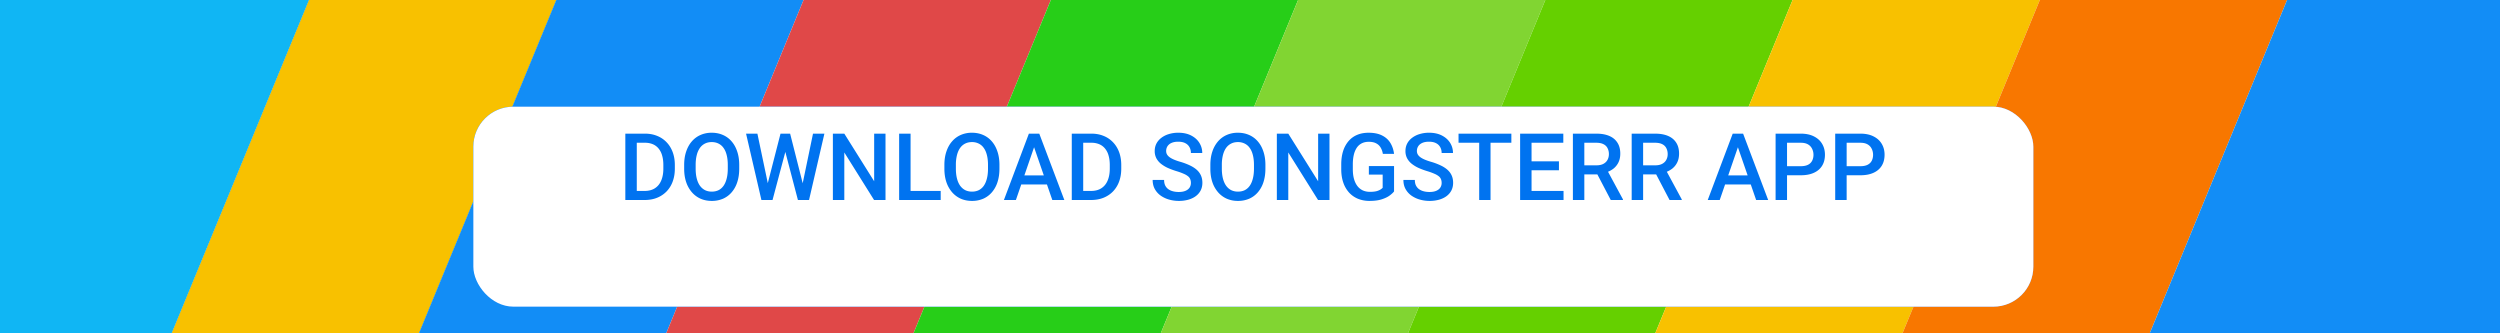
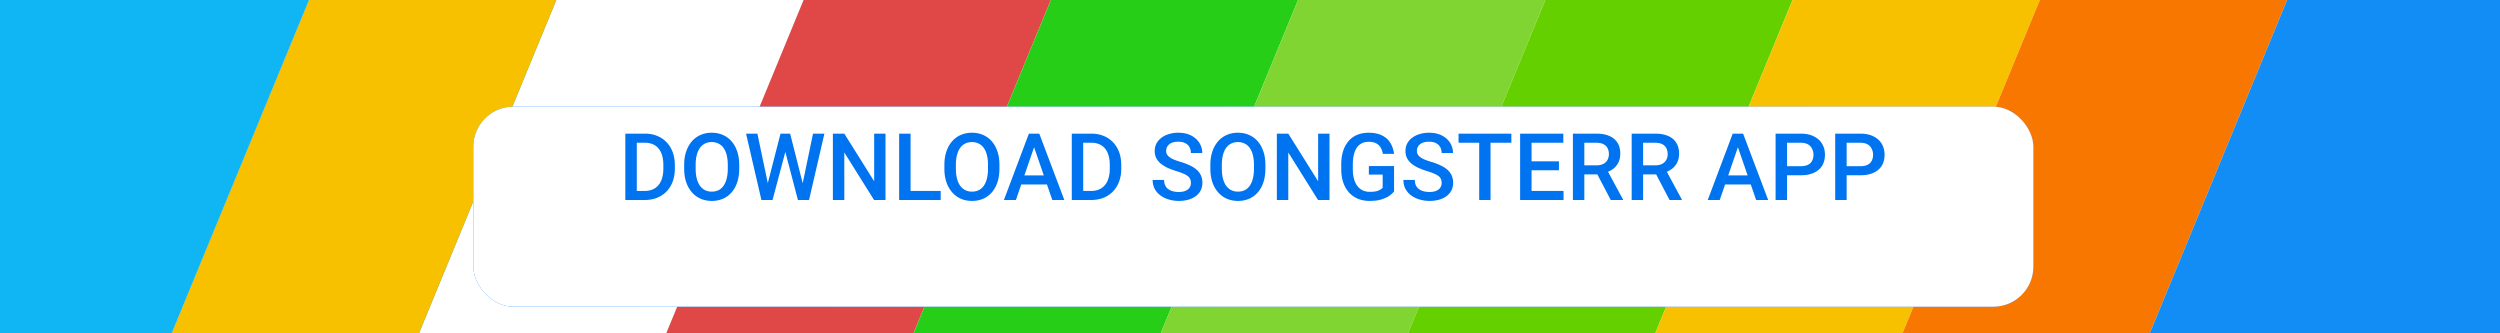
<svg xmlns="http://www.w3.org/2000/svg" width="375" height="50" fill="none">
  <g clip-path="url(#a)">
    <path fill="#10B6F4" d="M0 0h46.36L25.756 50H0V0Z" />
    <path fill="#11A1F5" d="M46.36 0h37.088L62.843 50H25.755L46.36 0Z" />
    <path fill="#F8C100" d="M46.36 0h37.088L62.843 50H25.755L46.36 0Z" />
-     <path fill="#128DF6" d="M83.448 0h37.088L99.931 50H62.843L83.448 0Z" />
    <path fill="#E04848" d="M120.536 0h37.088l-20.605 50H99.931l20.605-50Z" />
    <path fill="#27CE18" d="M157.624 0h37.088l-20.605 50h-37.088l20.605-50Z" />
    <path fill="#81D532" d="M194.712 0h37.087l-20.604 50h-37.088l20.605-50Z" />
    <path fill="#65D000" d="M231.799 0h37.088l-20.604 50h-37.088l20.604-50Z" />
    <path fill="#F8C100" d="M268.887 0h37.088l-20.604 50h-37.088l20.604-50Z" />
    <path fill="#F87700" d="M305.975 0h37.088l-20.604 50h-37.088l20.604-50Z" />
    <path fill="#128DF6" d="M343.063 0H375v50h-52.541l20.604-50Z" />
    <path fill="#fff" fill-opacity=".35" fill-rule="evenodd" d="M261.831 28.8a1.086 1.086 0 0 0-.332 1.423l1.186 2.057a.922.922 0 0 0 1.33.31l1.853-1.243c.459-.308.607-.945.331-1.423l-1.186-2.058a.921.921 0 0 0-1.33-.309l-1.852 1.242Zm.997.206.586-.392.546.947.878-.589.364.632-.878.589.546.947-.585.393-.547-.948-.878.59-.364-.632.878-.59-.546-.947Z" clip-rule="evenodd" />
    <g filter="url(#b)">
      <rect width="234" height="30" x="71" y="10" fill="url(#c)" rx="6" />
      <rect width="234" height="30" x="71" y="10" fill="#fff" rx="6" />
    </g>
    <path fill="#0073F0" d="M96.692 30h-2.126l.014-1.36h2.112c.616 0 1.13-.135 1.545-.404.42-.269.734-.654.944-1.155.214-.501.321-1.098.321-1.791v-.54c0-.538-.062-1.014-.185-1.429a2.8 2.8 0 0 0-.533-1.046 2.232 2.232 0 0 0-.861-.642 2.924 2.924 0 0 0-1.17-.219h-2.228v-1.367h2.229c.66 0 1.265.111 1.811.335a3.975 3.975 0 0 1 1.416.95c.401.415.708.912.922 1.49.215.579.322 1.226.322 1.942v.526c0 .716-.107 1.363-.322 1.941a4.21 4.21 0 0 1-.922 1.49 4.14 4.14 0 0 1-1.436.95c-.552.22-1.169.329-1.853.329Zm-1.175-9.953V30H93.8v-9.953h1.716Zm15.367 4.703v.547c0 .752-.098 1.426-.294 2.023a4.36 4.36 0 0 1-.841 1.525c-.36.419-.793.74-1.299.964a4.192 4.192 0 0 1-1.681.328c-.611 0-1.169-.11-1.675-.328a3.755 3.755 0 0 1-1.306-.964 4.476 4.476 0 0 1-.861-1.525c-.201-.597-.301-1.271-.301-2.023v-.547c0-.752.1-1.424.301-2.017.2-.597.483-1.105.847-1.524.37-.424.805-.745 1.306-.964a4.102 4.102 0 0 1 1.675-.335c.615 0 1.176.112 1.682.335.505.219.941.54 1.305.964.365.42.645.927.841 1.524.201.593.301 1.265.301 2.017Zm-1.716.547v-.56c0-.557-.055-1.047-.164-1.47-.105-.429-.262-.787-.472-1.074a1.97 1.97 0 0 0-.759-.656c-.3-.15-.64-.226-1.018-.226s-.716.076-1.012.226a2.044 2.044 0 0 0-.759.656 3.181 3.181 0 0 0-.471 1.074c-.11.423-.164.913-.164 1.47v.56c0 .556.054 1.048.164 1.476.109.429.269.791.478 1.087.214.292.47.513.766.663.296.146.633.22 1.012.22.382 0 .722-.074 1.018-.22.296-.15.547-.371.752-.663.205-.296.36-.658.465-1.087.109-.428.164-.92.164-1.476Zm5.927 2.468 1.982-7.718h1.039l-.116 1.99L115.881 30h-1.08l.294-2.235Zm-1.484-7.718 1.607 7.656.143 2.297h-1.148l-2.304-9.953h1.702Zm6.754 7.636 1.586-7.636h1.709L121.356 30h-1.148l.157-2.317Zm-1.845-7.636 1.961 7.738.288 2.215h-1.081l-2.084-7.964-.11-1.99h1.026Zm14.307 0V30h-1.716l-4.464-7.13V30h-1.715v-9.953h1.715l4.478 7.143v-7.143h1.702Zm8.278 8.593V30h-4.997v-1.36h4.997Zm-4.518-8.593V30h-1.716v-9.953h1.716Zm13.33 4.703v.547c0 .752-.098 1.426-.294 2.023a4.36 4.36 0 0 1-.841 1.525c-.36.419-.793.74-1.299.964a4.189 4.189 0 0 1-1.681.328c-.611 0-1.169-.11-1.675-.328a3.764 3.764 0 0 1-1.306-.964 4.476 4.476 0 0 1-.861-1.525c-.201-.597-.301-1.271-.301-2.023v-.547c0-.752.1-1.424.301-2.017.2-.597.483-1.105.848-1.524a3.651 3.651 0 0 1 1.305-.964 4.102 4.102 0 0 1 1.675-.335c.615 0 1.176.112 1.682.335.506.219.941.54 1.305.964.365.42.645.927.841 1.524.201.593.301 1.265.301 2.017Zm-1.716.547v-.56c0-.557-.055-1.047-.164-1.47-.105-.429-.262-.787-.472-1.074a1.975 1.975 0 0 0-.758-.656 2.25 2.25 0 0 0-1.019-.226c-.378 0-.715.076-1.012.226a2.034 2.034 0 0 0-.758.656c-.206.287-.363.645-.472 1.074a5.929 5.929 0 0 0-.164 1.47v.56c0 .556.055 1.048.164 1.476.109.429.269.791.478 1.087.215.292.47.513.766.663.296.146.634.22 1.012.22.383 0 .722-.074 1.018-.22a2.04 2.04 0 0 0 .752-.663c.205-.296.36-.658.465-1.087.109-.428.164-.92.164-1.476Zm7.157-3.924L152.385 30h-1.798l3.746-9.953h1.148l-.123 1.326ZM157.847 30l-2.981-8.627-.13-1.326h1.156L159.651 30h-1.804Zm-.144-3.691v1.36h-5.414v-1.36h5.414ZM163.657 30h-2.126l.014-1.36h2.112c.615 0 1.13-.135 1.545-.404.419-.269.734-.654.944-1.155.214-.501.321-1.098.321-1.791v-.54c0-.538-.062-1.014-.185-1.429a2.793 2.793 0 0 0-.533-1.046 2.233 2.233 0 0 0-.861-.642 2.926 2.926 0 0 0-1.169-.219h-2.229v-1.367h2.229c.661 0 1.264.111 1.811.335a3.97 3.97 0 0 1 1.415.95c.401.415.709.912.923 1.49.214.579.321 1.226.321 1.942v.526c0 .716-.107 1.363-.321 1.941a4.22 4.22 0 0 1-.923 1.49c-.401.41-.879.728-1.435.95-.552.22-1.169.329-1.853.329Zm-1.176-9.953V30h-1.715v-9.953h1.715Zm16.154 7.39a1.46 1.46 0 0 0-.096-.547 1.064 1.064 0 0 0-.321-.438 2.664 2.664 0 0 0-.656-.383 8.715 8.715 0 0 0-1.067-.39 11.786 11.786 0 0 1-1.312-.485 4.974 4.974 0 0 1-1.039-.629 2.68 2.68 0 0 1-.691-.827 2.317 2.317 0 0 1-.246-1.087c0-.405.084-.774.253-1.107.173-.333.417-.62.731-.861a3.5 3.5 0 0 1 1.128-.568 4.755 4.755 0 0 1 1.436-.205c.738 0 1.374.137 1.907.41.538.274.95.64 1.237 1.1.292.461.438.97.438 1.525h-1.702c0-.328-.071-.617-.212-.868a1.441 1.441 0 0 0-.629-.601c-.278-.146-.631-.22-1.06-.22-.405 0-.742.062-1.011.185a1.35 1.35 0 0 0-.602.5c-.132.21-.198.446-.198.71 0 .187.043.358.13.513.086.15.218.292.396.424.178.127.401.248.67.362.269.114.586.224.95.328a9.393 9.393 0 0 1 1.443.547c.41.196.752.42 1.025.67.274.25.479.536.615.855.137.314.205.672.205 1.073 0 .42-.084.797-.253 1.135-.168.332-.41.617-.724.854-.31.233-.684.413-1.121.54a5.294 5.294 0 0 1-1.449.185c-.479 0-.951-.064-1.415-.192a4.165 4.165 0 0 1-1.258-.58 3.005 3.005 0 0 1-.903-.985c-.223-.397-.335-.86-.335-1.388h1.716c0 .324.055.6.164.827.114.228.271.415.472.56.2.142.433.247.697.315.269.069.556.103.862.103.401 0 .736-.057 1.004-.171.274-.114.479-.274.616-.479.136-.205.205-.442.205-.71Zm11.177-2.687v.547c0 .752-.098 1.426-.294 2.023a4.376 4.376 0 0 1-.841 1.525c-.36.419-.793.74-1.299.964a4.194 4.194 0 0 1-1.682.328 4.18 4.18 0 0 1-1.675-.328 3.76 3.76 0 0 1-1.305-.964 4.495 4.495 0 0 1-.862-1.525c-.2-.597-.3-1.271-.3-2.023v-.547c0-.752.1-1.424.3-2.017a4.47 4.47 0 0 1 .848-1.524 3.655 3.655 0 0 1 1.306-.964 4.102 4.102 0 0 1 1.675-.335c.615 0 1.175.112 1.681.335.506.219.941.54 1.306.964.365.42.645.927.841 1.524.2.593.301 1.265.301 2.017Zm-1.716.547v-.56c0-.557-.055-1.047-.164-1.47-.105-.429-.262-.787-.472-1.074a1.97 1.97 0 0 0-.759-.656 2.245 2.245 0 0 0-1.018-.226c-.379 0-.716.076-1.012.226a2.044 2.044 0 0 0-.759.656c-.205.287-.362.645-.472 1.074a5.929 5.929 0 0 0-.164 1.47v.56c0 .556.055 1.048.164 1.476.11.429.269.791.479 1.087.214.292.469.513.766.663.296.146.633.22 1.011.22.383 0 .723-.074 1.019-.22.296-.15.547-.371.752-.663.205-.296.36-.658.465-1.087.109-.428.164-.92.164-1.476Zm11.327-5.25V30h-1.716l-4.464-7.13V30h-1.716v-9.953h1.716l4.478 7.143v-7.143h1.702Zm9.686 4.867v3.8c-.141.188-.362.393-.663.616-.296.219-.69.408-1.182.568-.493.159-1.105.239-1.839.239a4.546 4.546 0 0 1-1.716-.315 3.762 3.762 0 0 1-1.347-.936 4.296 4.296 0 0 1-.868-1.497c-.205-.593-.307-1.267-.307-2.024v-.69c0-.752.093-1.422.28-2.01a4.268 4.268 0 0 1 .82-1.504c.356-.41.784-.72 1.285-.93.506-.214 1.078-.32 1.716-.32.816 0 1.49.136 2.024.41.537.268.952.642 1.244 1.12.291.479.476 1.026.553 1.641h-1.681a2.644 2.644 0 0 0-.322-.93 1.63 1.63 0 0 0-.669-.642c-.288-.16-.661-.24-1.122-.24-.396 0-.745.076-1.045.226-.301.15-.552.372-.752.663a3.269 3.269 0 0 0-.445 1.067c-.1.419-.15.897-.15 1.435v.704c0 .547.057 1.033.171 1.456.118.424.287.782.506 1.073.223.292.494.513.813.664.319.145.679.218 1.08.218.392 0 .713-.032.964-.095a2.26 2.26 0 0 0 .595-.24c.15-.095.266-.186.348-.273v-1.976h-2.071v-1.278h3.78Zm7.137 2.522a1.46 1.46 0 0 0-.096-.546 1.064 1.064 0 0 0-.321-.438 2.664 2.664 0 0 0-.656-.383 8.715 8.715 0 0 0-1.067-.39 11.786 11.786 0 0 1-1.312-.485 4.974 4.974 0 0 1-1.039-.629 2.707 2.707 0 0 1-.691-.827 2.317 2.317 0 0 1-.246-1.087c0-.405.085-.774.253-1.107.173-.333.417-.62.732-.861a3.5 3.5 0 0 1 1.128-.568 4.748 4.748 0 0 1 1.435-.205c.738 0 1.374.137 1.907.41.538.274.951.64 1.238 1.1.291.461.437.97.437 1.525h-1.702c0-.328-.071-.617-.212-.868a1.436 1.436 0 0 0-.629-.601c-.278-.146-.631-.22-1.059-.22-.406 0-.743.062-1.012.185s-.469.29-.602.5c-.132.21-.198.446-.198.71 0 .187.043.358.13.513.087.15.219.292.397.424.177.127.401.248.669.362.269.114.586.224.951.328a9.419 9.419 0 0 1 1.442.547c.41.196.752.42 1.025.67.274.25.479.536.616.855.136.314.205.672.205 1.073 0 .42-.085.797-.253 1.135-.169.332-.41.617-.725.854-.31.233-.683.413-1.121.54a5.294 5.294 0 0 1-1.449.185 5.32 5.32 0 0 1-1.415-.192 4.176 4.176 0 0 1-1.258-.58 3.002 3.002 0 0 1-.902-.985c-.224-.397-.335-.86-.335-1.388h1.716c0 .324.054.6.164.827.114.228.271.415.471.56.201.142.433.247.698.315.268.069.556.103.861.103.401 0 .736-.057 1.005-.171.273-.114.478-.274.615-.479a1.25 1.25 0 0 0 .205-.71Zm7.335-7.39V30h-1.702v-9.953h1.702Zm3.124 0v1.368h-7.923v-1.367h7.923Zm7.827 8.594V30h-5.284v-1.36h5.284Zm-4.799-8.593V30h-1.715v-9.953h1.715Zm4.109 4.156v1.34h-4.594v-1.34h4.594Zm.656-4.156v1.367h-5.25v-1.367h5.25Zm1.436 0h3.52c.757 0 1.401.114 1.935.342.533.227.941.565 1.223 1.011.287.442.431.99.431 1.641 0 .497-.091.934-.273 1.313-.183.378-.44.697-.773.957a3.736 3.736 0 0 1-1.189.594l-.52.253h-3.165l-.014-1.36h2.372c.411 0 .752-.073 1.026-.219.273-.146.478-.344.615-.595.141-.255.212-.542.212-.861a1.88 1.88 0 0 0-.205-.902 1.32 1.32 0 0 0-.615-.595c-.278-.141-.632-.212-1.06-.212h-1.805V30h-1.715v-9.953Zm5.68 9.953-2.338-4.47 1.798-.008 2.372 4.39V30h-1.832Zm3.138-9.953h3.52c.757 0 1.402.114 1.935.342.533.227.941.565 1.224 1.011.287.442.43.99.43 1.641 0 .497-.091.934-.273 1.313-.182.378-.44.697-.773.957a3.726 3.726 0 0 1-1.189.594l-.52.253h-3.165l-.013-1.36h2.372c.41 0 .752-.073 1.025-.219.274-.146.479-.344.615-.595a1.74 1.74 0 0 0 .212-.861 1.88 1.88 0 0 0-.205-.902 1.32 1.32 0 0 0-.615-.595c-.278-.141-.631-.212-1.06-.212h-1.804V30h-1.716v-9.953ZM250.433 30l-2.338-4.47 1.798-.008 2.372 4.39V30h-1.832Zm10.5-8.627L257.959 30h-1.798l3.746-9.953h1.149l-.123 1.326ZM263.421 30l-2.981-8.627-.129-1.326h1.155l3.76 9.953h-1.805Zm-.144-3.691v1.36h-5.414v-1.36h5.414Zm6.843-.02h-2.591v-1.361h2.591c.451 0 .816-.073 1.094-.219a1.36 1.36 0 0 0 .608-.602c.132-.26.199-.556.199-.888 0-.315-.067-.609-.199-.882a1.506 1.506 0 0 0-.608-.67c-.278-.169-.643-.253-1.094-.253h-2.064V30h-1.716v-9.953h3.78c.77 0 1.424.137 1.962.41.542.269.955.643 1.237 1.121.283.474.424 1.016.424 1.627 0 .643-.141 1.194-.424 1.654-.282.46-.695.814-1.237 1.06-.538.246-1.192.37-1.962.37Zm8.942 0h-2.591v-1.361h2.591c.451 0 .815-.073 1.093-.219.278-.146.481-.346.609-.602.132-.26.198-.556.198-.888 0-.315-.066-.609-.198-.882a1.514 1.514 0 0 0-.609-.67c-.278-.169-.642-.253-1.093-.253h-2.065V30h-1.716v-9.953h3.781c.77 0 1.424.137 1.961.41.543.269.955.643 1.238 1.121.282.474.424 1.016.424 1.627 0 .643-.142 1.194-.424 1.654-.283.46-.695.814-1.238 1.06-.537.246-1.191.37-1.961.37Z" />
  </g>
  <defs>
    <linearGradient id="c" x1="305" x2="71" y1="25" y2="25" gradientUnits="userSpaceOnUse">
      <stop stop-color="#6C92F4" />
      <stop offset="1" stop-color="#007AFF" />
    </linearGradient>
    <clipPath id="a">
      <path fill="#fff" d="M0 0h375v50H0z" />
    </clipPath>
    <filter id="b" width="246" height="42" x="65" y="8" color-interpolation-filters="sRGB" filterUnits="userSpaceOnUse">
      <feFlood flood-opacity="0" result="BackgroundImageFix" />
      <feColorMatrix in="SourceAlpha" result="hardAlpha" values="0 0 0 0 0 0 0 0 0 0 0 0 0 0 0 0 0 0 127 0" />
      <feOffset dy="4" />
      <feGaussianBlur stdDeviation="3" />
      <feColorMatrix values="0 0 0 0 0.149 0 0 0 0 0.196 0 0 0 0 0.22 0 0 0 0.08 0" />
      <feBlend in2="BackgroundImageFix" mode="multiply" result="effect1_dropShadow_1316_2" />
      <feColorMatrix in="SourceAlpha" result="hardAlpha" values="0 0 0 0 0 0 0 0 0 0 0 0 0 0 0 0 0 0 127 0" />
      <feOffset dy="2" />
      <feGaussianBlur stdDeviation="2" />
      <feColorMatrix values="0 0 0 0 0.149 0 0 0 0 0.196 0 0 0 0 0.22 0 0 0 0.08 0" />
      <feBlend in2="effect1_dropShadow_1316_2" mode="multiply" result="effect2_dropShadow_1316_2" />
      <feBlend in="SourceGraphic" in2="effect2_dropShadow_1316_2" result="shape" />
    </filter>
  </defs>
</svg>